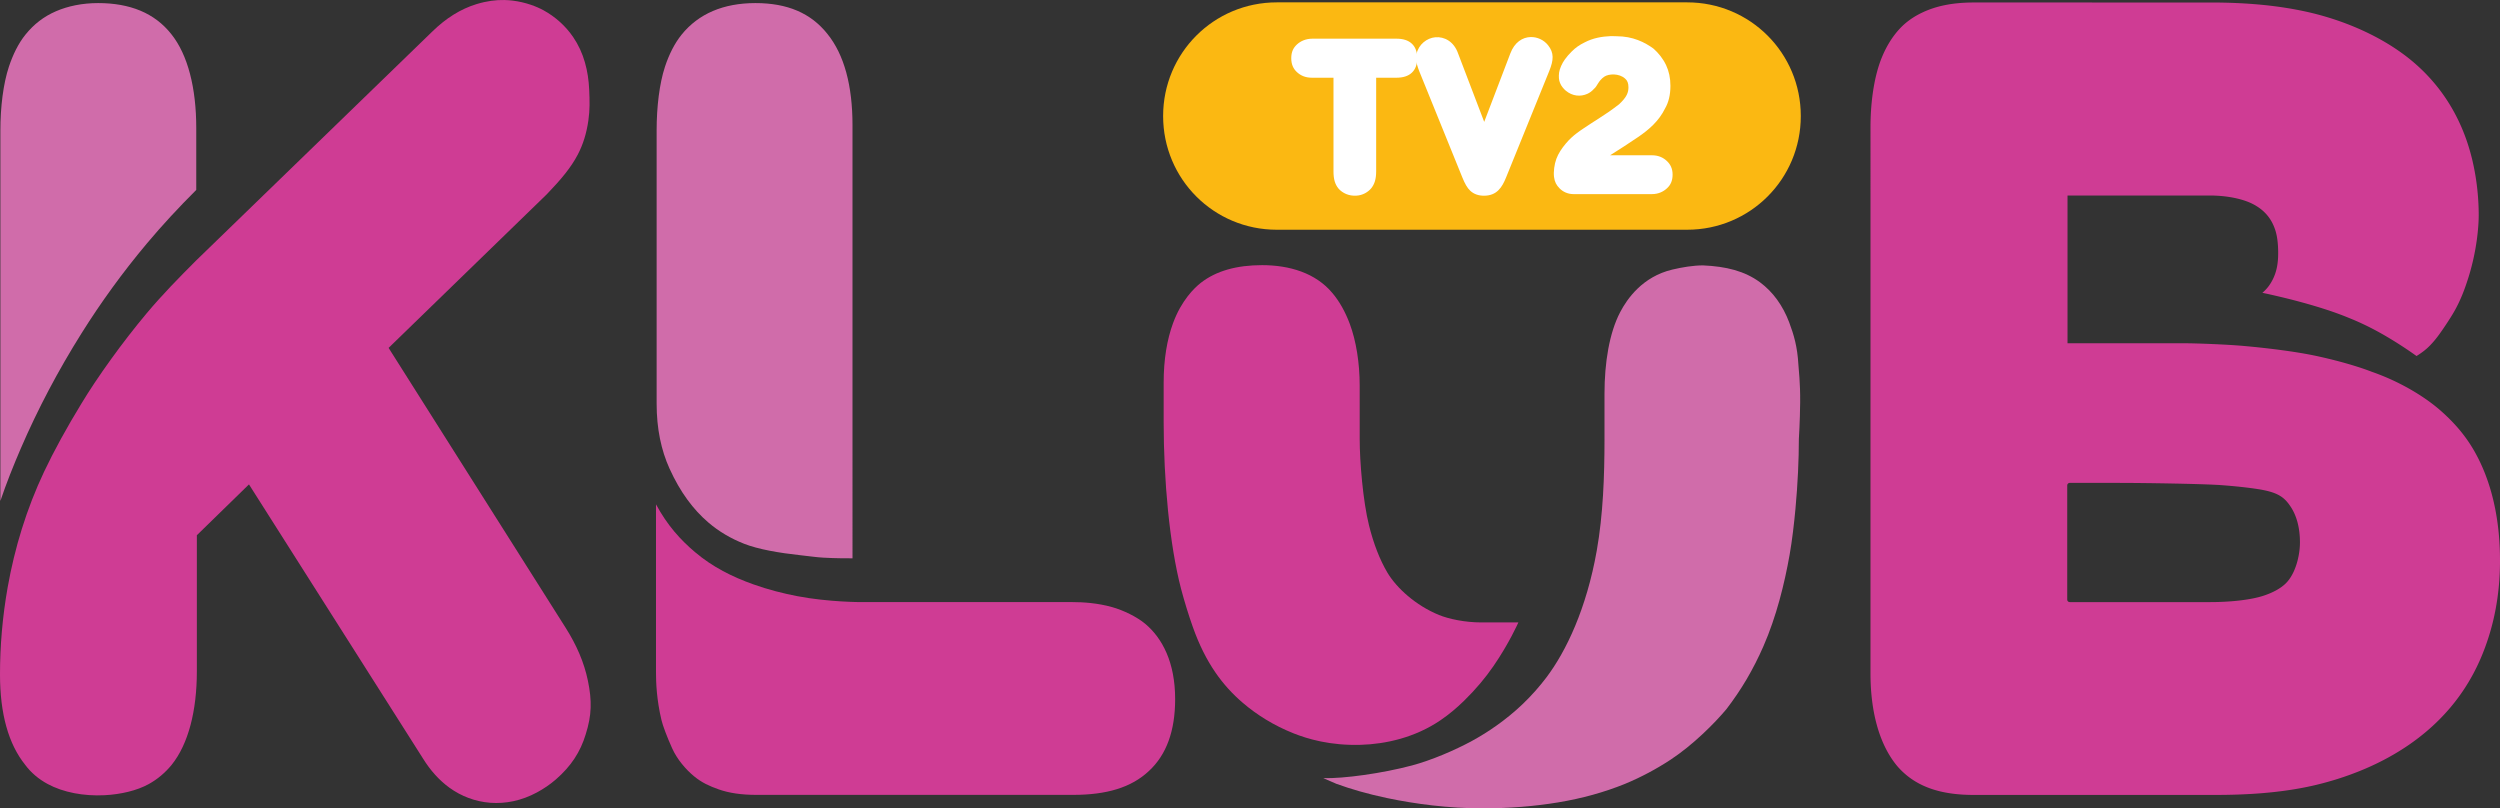
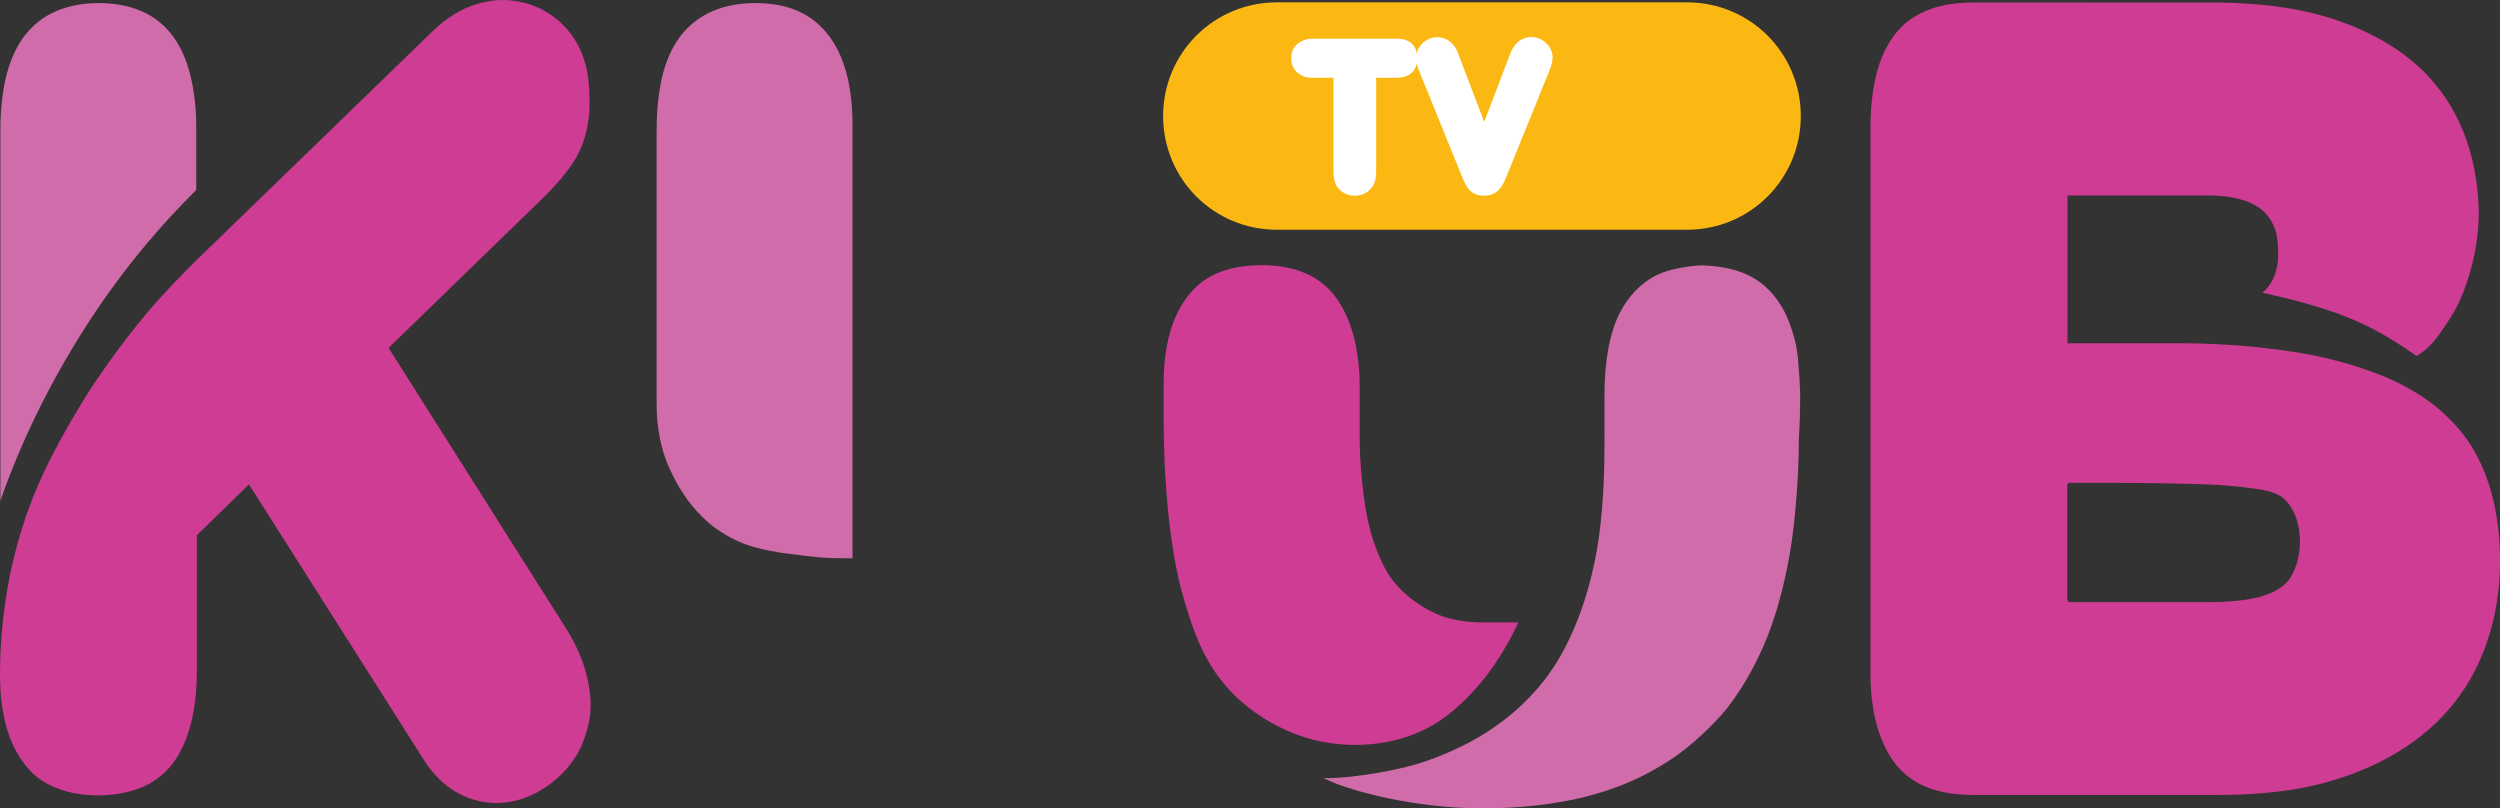
<svg xmlns="http://www.w3.org/2000/svg" version="1.1" viewBox="0 0 1169.188 378.043">
  <rect x="0" y="0" width="1169.188" height="378.043" fill="#333333" stroke="none" />
  <path d="M597.125 1.104h191.904c29.451 0 53.16 23.71 53.16 53.16v.019c0 29.451-23.71 53.16-53.16 53.16H597.125c-29.451 0-53.16-23.71-53.16-53.16v-.019c0-29.451 23.71-53.16 53.16-53.16Z" fill="#fbb812" />
  <path d="M923.131 1.167c-10.208 0-17.757 1.716-24.002 4.641-4.315 2.021-7.892 4.618-10.682 7.625-3.583 3.861-6.279 8.399-8.287 13.256-4.184 10.123-5.379 23.078-5.379 32.775V314.917c0 18.436 4.314 33.544 12.508 43.365 8.34 9.649 20.187 13.492 35.842 13.492h112.51c13.38 0 30.96-.684 47.85-4.766 6.543-1.581 13.266-3.671 20.105-6.43 14.802-5.97 30.408-15.372 42.635-29.984 7.846-9.377 14.2-20.725 18.428-35.268 2.783-9.573 4.529-20.583 4.529-33.133 0-19.52-3.926-36.967-11.904-51.041-4.092-7.219-9.264-13.255-15.564-18.842-8.305-7.364-20.241-14.188-32.531-18.445 0 0-9.432-3.845-25.964-7.404-8.55-1.841-21.329-3.549-33.916-4.668-8.165-.726-22.122-1.241-27.839-1.257h-54.544V91.431h66.316c8.081 0 15.544 1.482 20.517 4.07 4.353 2.266 7.479 5.467 9.383 9.664 1.395 3.076 2.163 6.44 2.291 11.957.129 5.592-.595 9.804-2.592 13.715-1.229 2.407-2.721 4.362-4.786 6.102 7.731 1.642 26.492 5.915 40.586 11.79 5.273 2.096 10.757 4.797 15.644 7.588 8.932 5.102 15.867 10.188 15.867 10.188 2.297-1.435 4.301-2.887 6.263-4.902 2.749-2.824 4.749-5.662 7.176-9.291 1.434-2.144 3.097-4.712 4.246-6.742 2.993-5.284 4.952-10.56 6.668-16.055 3.822-12.235 4.729-23.47 4.729-28.896 0-6.989-.692-16.164-3.041-25.975-5.01-20.928-16.27-37.667-32.48-49.514-4.638-3.39-9.733-6.458-15.287-9.219-10.069-5.004-20.682-8.478-30.59-10.607-13.071-2.809-27.404-4.137-44.189-4.137ZM967.974 225.839h22.5c12.816 0 40.072.438 48.422 1.053 7.223.532 12.831 1.197 16.924 1.826 9.515 1.464 12.476 3.777 15.424 8.193 2.864 4.29 4.385 9.994 4.385 16.801 0 5.818-1.929 14.475-6.615 19.098-2.45 2.417-6.06 4.347-10.373 5.775-6.002 1.987-15.529 3.002-24.896 3.002h-65.77a1.183 1.183 0 0 1-1.183-1.183v-53.382a1.183 1.183 0 0 1 1.183-1.183Z" fill="#cf3c94" />
  <path d="M712.105 329.297c-7.93 7.588-16.733 13.422-23.655 17.189-8.224 4.476-19.071 9.081-28.129 11.506-13.869 3.698-31.906 6.186-41.44 5.932l6.112 2.651c6.661 2.424 14.61 4.755 23.725 6.668 13.32 2.796 28.704 4.799 44.52 4.799 12.747 0 24.467-.957 35.392-2.767 11.223-1.859 21.605-4.725 31.396-8.7 7.484-3.103 14.681-6.956 21.309-11.313 10.485-6.892 20.555-17.038 26.055-23.592 3.43-4.498 6.609-9.132 9.525-14.103 2.85-4.857 5.449-9.972 7.788-15.319 6.065-13.864 9.854-29.189 12.265-42.862 1.161-6.582 2.086-14.557 2.72-21.399 1.085-11.695 1.592-23.199 1.592-32.665 0 0 .522-8.189.608-16.992.092-9.467-.678-15.191-.831-17.888-.47-8.236-2.09-13.795-4.271-19.605-2.99-7.963-7.64-14.343-13.674-18.809-7.118-5.268-15.844-7.435-26.679-7.91-4.544 0-9.774.881-14.33 1.962-13.939 3.308-21.145 13.674-24.417 19.959-5.063 9.724-7.3 23.581-7.3 38.034v21.25c0 17.319-.647 35.326-3.616 52.165-4.762 27.005-14.281 47.118-23.664 59.473-3.044 4.008-6.683 8.202-11.003 12.335Z" fill="#d06caa" />
  <path d="M590.262 124.004c-11.756 0-21.426 2.618-28.651 8.255-3.046 2.376-9.055 8.175-12.976 18.787-2.88 7.794-4.423 17.168-4.423 27.942v18.336c0 27.209 2.709 57.147 8.125 78.013 1.609 6.036 3.433 12.016 5.497 17.841 6.007 16.954 14.046 27.499 23.336 35.472 6.677 5.73 14.625 10.642 23.587 14.235 6.735 2.7 17.317 5.865 31.582 5.454 11.661-.336 25.382-3.359 37.342-11.501 3.934-2.678 7.597-5.746 10.997-9.075 5.554-5.438 9.915-10.658 13.706-16.148 7.44-10.773 11.717-20.518 11.717-20.518h-17.39c-7.505 0-15.143-1.603-19.727-3.479-10.987-4.499-19.81-12.629-24.1-19.752-3.578-6.048-6.509-13.528-8.675-22.309-2.796-11.335-4.319-29.604-4.319-40.233V180.258c0-10.499-1.659-20.856-4.632-28.806-2.084-5.574-4.815-10.484-8.073-14.337-7.904-9.515-20.236-13.112-32.924-13.112Z" fill="#cf3c94" />
-   <path d="M306.793 235.862v78.492c0 4.935.288 12.894 2.572 22.453.615 2.575 2.586 7.872 5.024 13.25 2.266 4.999 6.295 9.794 10.305 13.067 3.544 2.892 6.906 4.447 11.429 6.047 4.869 1.723 10.684 2.57 17.602 2.57h148.155c15.66 0 27.2-3.442 35.396-11.126 8.342-7.684 12.313-18.969 12.313-33.654 0-17.159-5.974-28.488-13.974-35.201-3.898-3.271-10.172-6.346-15.593-7.86-6.709-1.874-13.368-2.319-18.53-2.319h-98.651s-15.112.07-29.976-2.779c-6.379-1.222-13.425-2.983-20.537-5.516-9.886-3.522-19.084-8.123-27.316-15.098-6.779-5.743-12.903-12.464-18.22-22.326Z" fill="#cf3c94" />
  <path d="M353.291 1.443c-14.881 0-26.596 4.929-34.542 14.789-3.261 4.049-5.84 9.191-7.738 14.924-2.642 7.983-3.918 18.998-3.918 29.771V188.841c0 11.595 2.108 21.676 6.036 30.328 5.019 11.055 11.094 19.142 18.157 25.193 4.995 4.279 10.551 7.497 16.62 9.905 6.739 2.674 16.747 4.351 26.231 5.377 4.774.516 7.401.954 10.838 1.154 5.808.338 11.225.314 13.719.314V58.527c0-18.509-3.877-32.908-11.678-42.595-7.802-9.86-18.843-14.489-33.724-14.489Z" fill="#d06caa" />
  <path d="M45.892 1.443c-7.423 0-14.125 1.388-19.772 3.845-5.665 2.465-10.268 6.006-14.245 10.944-3.259 4.049-5.836 9.291-7.732 15.024-2.64 7.983-3.96 18.898-3.96 29.671V234.262c2.728-8.093 6.078-16.508 9.569-24.594 7.981-18.487 17.476-36.426 28.428-53.88 9.056-14.433 19.191-28.419 30.508-41.917 7.21-8.599 14.899-16.861 23.095-25.052v-29.053c0-18.509-3.896-34.146-11.692-43.833C72.294 6.072 60.761 1.443 45.892 1.443Z" fill="#d06caa" />
  <path d="M235.906.009c-3.945-.087-8.23.439-13.09 1.93-7.392 2.267-14.251 6.548-20.748 12.912L91.783 121.773c-8.196 8.191-15.986 16.154-23.196 24.753-11.317 13.498-23.124 29.957-30.508 42.216-6.806 11.133-12.842 22.118-17.435 31.822-8.298 17.534-13.801 35.84-17.023 53.909C1.128 288.46 0 302.346 0 315.368c0 18.453 3.94 32.54 11.764 42.307l.004.006c2.709 3.654 6.246 6.642 10.439 8.93 7.324 3.995 17.023 5.796 26.76 5.289 7.423-.387 15.034-2.113 20.645-5.232 4.095-2.276 7.654-5.274 10.686-8.99 7.825-9.767 11.766-25.26 11.766-43.715v-63.646l24.375-23.779 81.301 128.068v.002c3.578 5.807 7.783 10.392 12.428 13.766 11.065 8.037 26.379 10.082 40.984 2.207 3.019-1.628 6.032-3.647 8.789-6.033 7.122-6.186 11.529-12.934 13.994-21.164v-.002l.002-.004c2.834-8.935 2.95-15.676 1.004-25.072-1.745-8.426-5.236-16.574-10.482-24.844l-82.719-130.76 73.998-71.859c6.622-6.895 11.284-12.435 14.477-18.551 2.46-4.711 4.057-9.806 4.943-15.867.748-5.182.616-9.321.393-14.453-.384-8.834-2.52-17.337-7.486-24.621-3.573-5.237-8.381-9.519-13.834-12.518-3.289-1.808-8.465-3.814-14.482-4.545-1.248-.152-2.525-.248-3.84-.277Z" fill="#cf3c94" />
-   <path d="M729.59 38.803c-.575-1.278-.669-3.034-.439-4.85.259-1.85 1.359-4.327 2.71-6.177 1.002-1.368 1.776-2.274 3.289-3.789 1.612-1.614 3.529-2.993 5.919-4.143 3.969-2.091 8.194-2.779 12.015-2.937 1.052-.043 1.984.043 2.979.043 7.587 0 13.16 2.813 17.205 5.767 2.374 2.088 4.479 4.685 5.94 7.788 1.316 2.795 2.01 6.002 2.01 9.62 0 4.306-.875 7.807-2.543 10.662-2.822 5.758-7.455 9.836-12.628 13.346-4.35 2.943-8.748 5.809-13.04 8.489h19.605c3.075 0 5.294 1.129 6.903 2.643 1.638 1.514 2.717 3.505 2.717 6.398 0 2.893-.955 4.855-2.593 6.369-1.609 1.514-3.952 2.751-7.027 2.751h-36.733c-2.759 0-4.998-1.16-6.493-2.673-1.494-1.514-2.307-2.986-2.612-5.355-.306-2.377.155-5.949 1.094-8.471.952-2.556 2.554-4.927 4.434-7.168 1.697-2.022 3.412-3.549 5.168-4.875 2.147-1.622 4.279-2.93 6.586-4.489 2.787-1.798 5.545-3.539 8.411-5.496 1.538-1.05 3.108-2.263 4.729-3.48 3.695-3.435 4.387-5.589 4.387-7.957 0-1.917-.506-3.153-1.569-4.061-2.806-2.555-7.67-2.308-9.742-.884-2.852 1.96-3.219 4.434-4.82 5.69-.946 1.087-2.002 1.829-3.074 2.316-3.181 1.444-6.993 1.137-10.114-1.482-.869-.729-2.151-2.155-2.675-3.594Z" fill="#fff" />
  <path d="M663.767 33.354c-.43-1.08-.777-2.086-1.028-3.034-.491-1.855-.615-3.493-.281-5.04.976-4.521 4.884-7.524 8.835-7.86 4.133-.351 8.663 1.927 10.639 7.626l12.197 31.952 12.197-31.952c1.978-5.314 5.739-7.622 9.507-7.718 3.061-.077 6.143 1.295 8.14 3.79 2.908 3.633 2.635 6.988.557 12.143l-20.187 49.766c-1.854 4.563-4.272 8.502-10.321 8.502-2.619 0-4.741-.775-6.383-2.283-1.463-1.344-2.607-3.473-3.722-6.219Z" fill="#fff" />
  <path d="M606.526 33.713c-1.656-1.557-2.634-3.524-2.634-6.5 0-2.976.978-4.842 2.634-6.399 1.685-1.557 4.109-2.725 7.273-2.725h39.241c3.163 0 5.573.768 7.228 2.325 1.685 1.557 2.528 3.824 2.528 6.8 0 2.976-.843 5.242-2.528 6.8-1.656 1.557-4.065 2.336-7.228 2.336h-9.442v43.743c0 3.703-.763 6.052-2.36 8.025-1.438 1.674-3.876 3.268-6.997 3.395-1.636.066-3.129-.133-4.664-.767-1.32-.545-2.729-1.497-3.642-2.618-1.596-1.972-2.295-4.331-2.295-8.034v-43.743h-10.085c-3.163 0-5.344-1.079-7.029-2.636Z" fill="#fff" />
</svg>